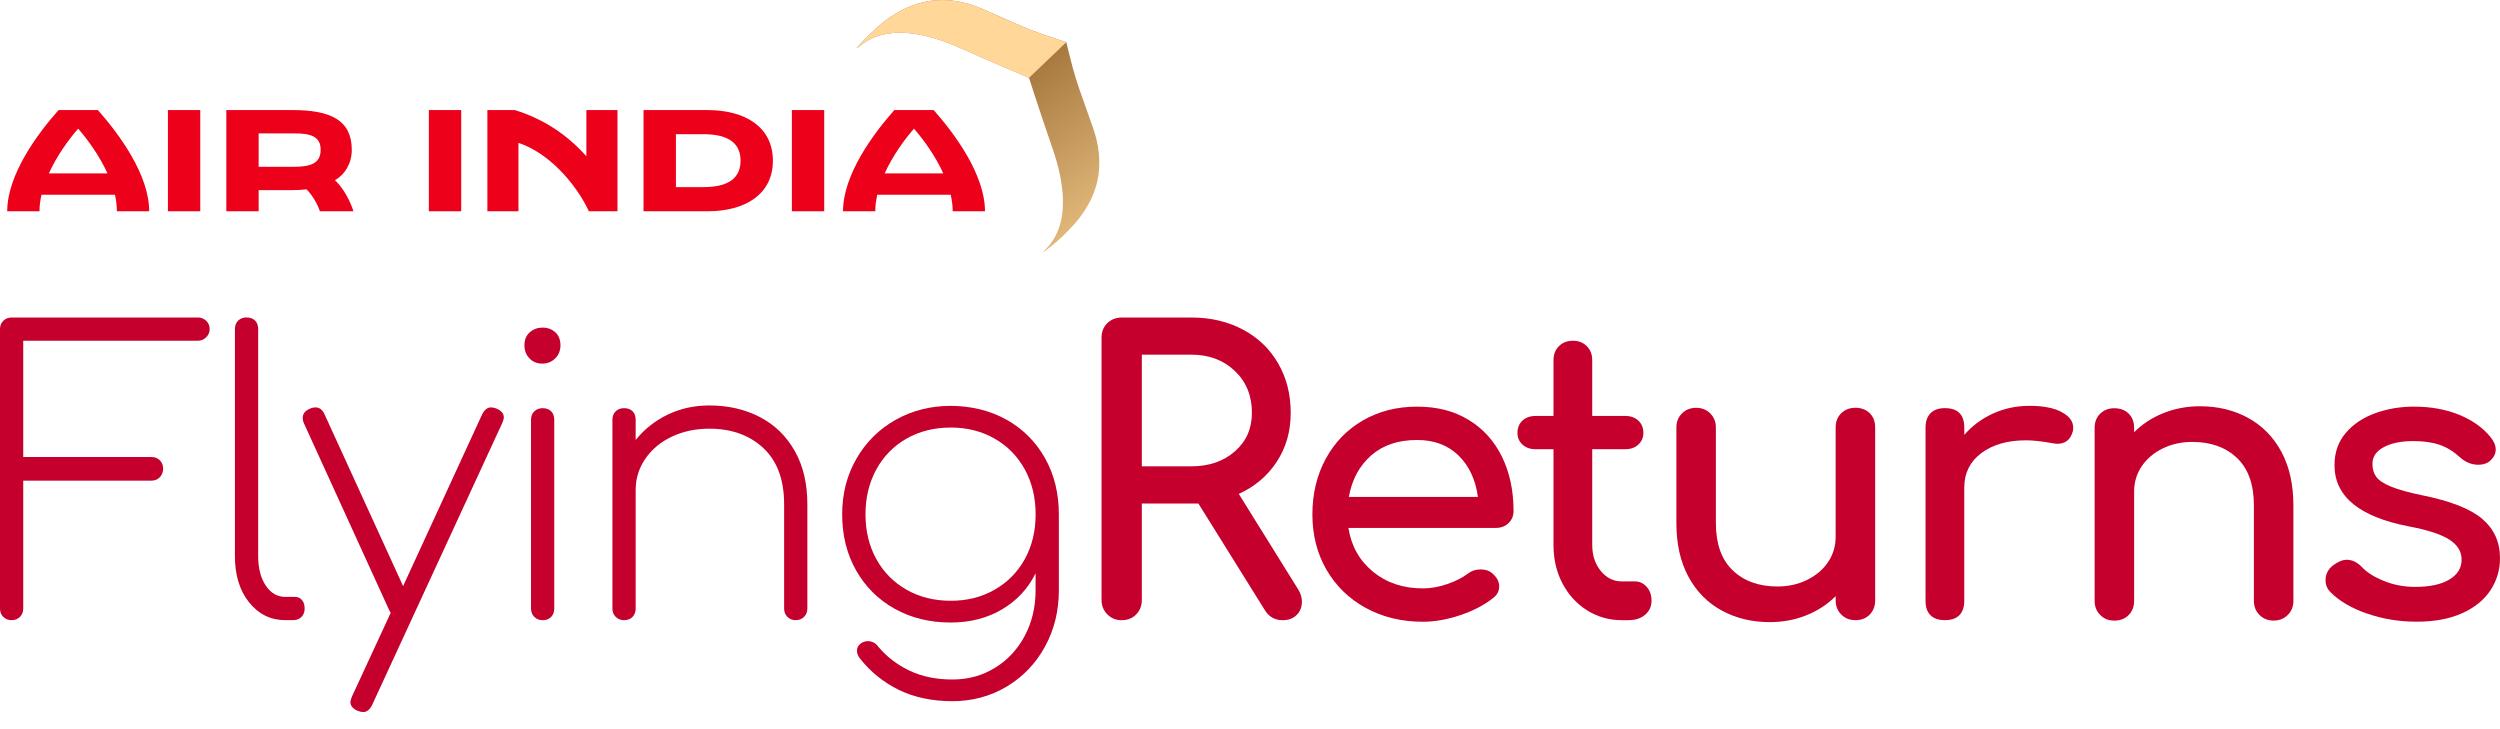
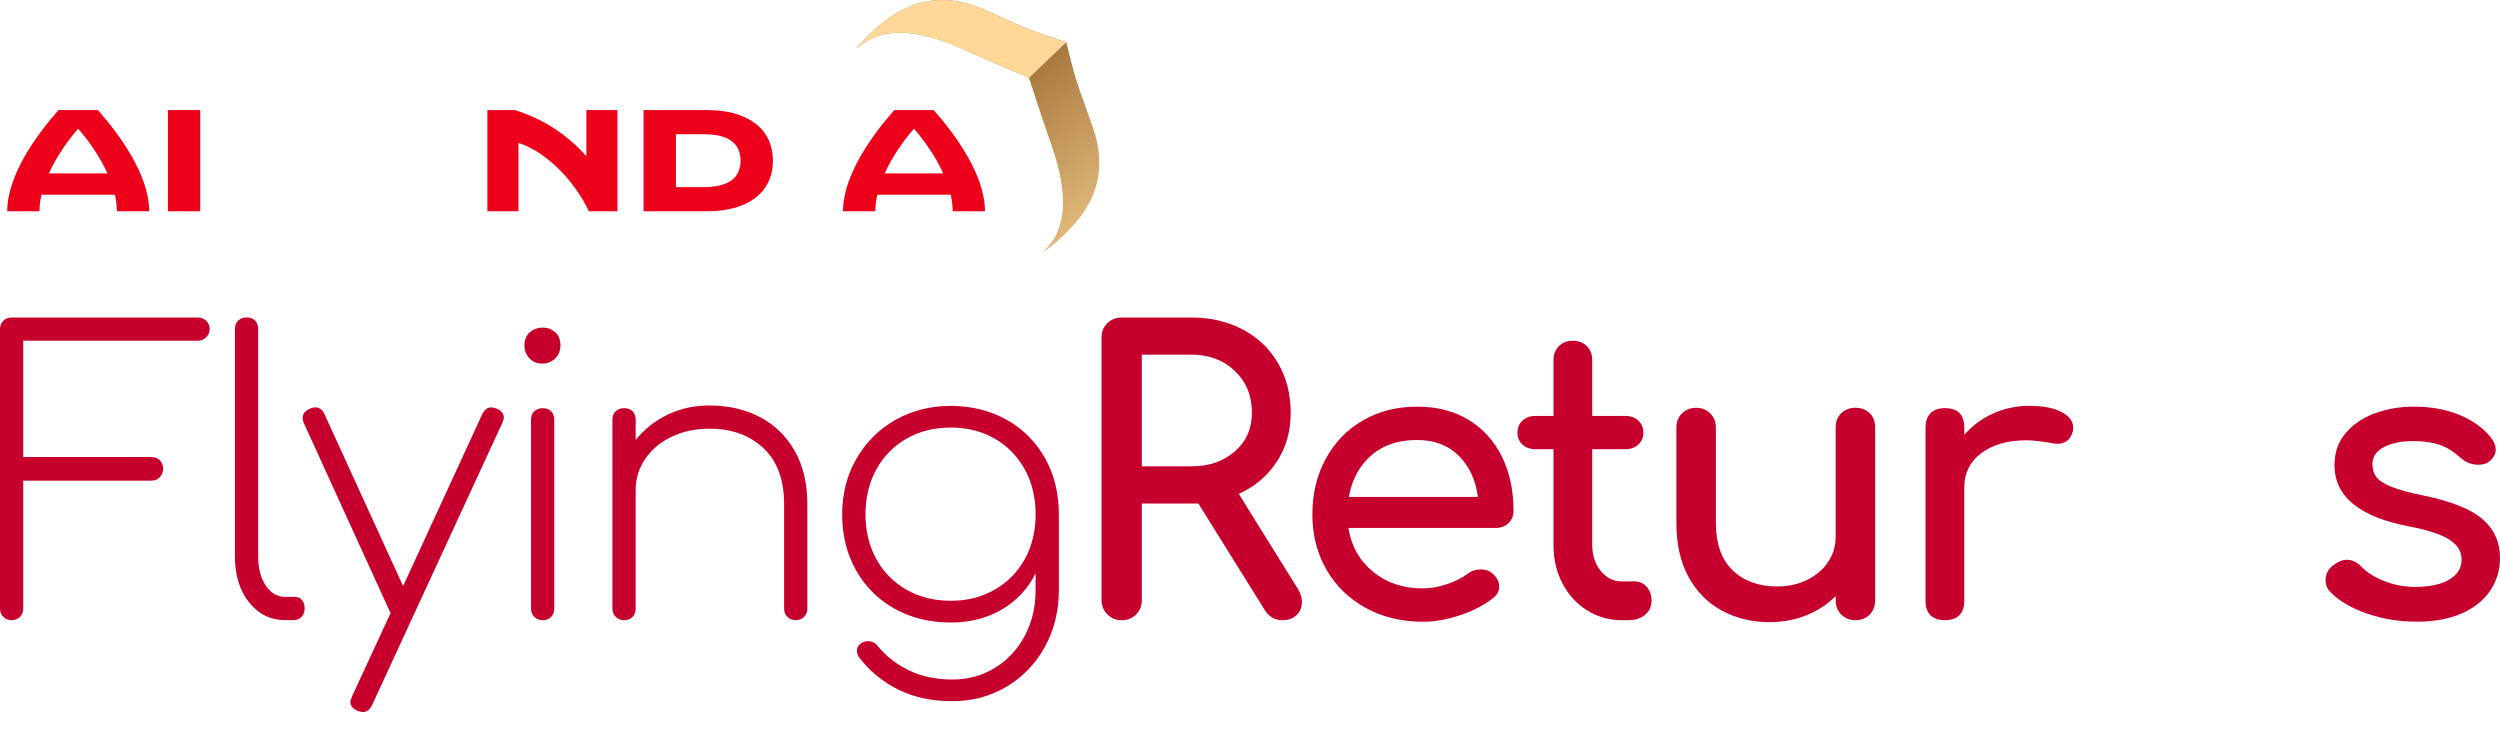
<svg xmlns="http://www.w3.org/2000/svg" width="120" height="35" viewBox="0 0 120 35" fill="none">
-   <path d="M16.079 8.649C16.57 8.366 16.885 7.836 16.885 7.192C16.885 5.758 15.857 5.283 14.033 5.283H10.863V10.141H12.415V9.125H14.033C14.276 9.125 14.503 9.114 14.716 9.09C15.002 9.371 15.253 9.823 15.354 10.141H16.967C16.802 9.621 16.461 9.001 16.077 8.649H16.079ZM14.106 8.006H12.415V6.402H14.106C14.926 6.402 15.391 6.55 15.391 7.192C15.391 7.835 14.926 8.006 14.106 8.006Z" fill="#ED001A" />
  <path d="M9.612 5.283H8.06V10.141H9.612V5.283Z" fill="#ED001A" />
-   <path d="M22.138 5.283H20.585V10.141H22.138V5.283Z" fill="#ED001A" />
-   <path d="M39.562 5.283H38.01V10.141H39.562V5.283Z" fill="#ED001A" />
  <path d="M33.964 5.283H30.89V10.141H33.964C35.766 10.141 37.099 9.331 37.099 7.713C37.099 6.094 35.766 5.284 33.964 5.284V5.283ZM33.775 8.982H32.444V6.442H33.775C34.934 6.442 35.547 6.855 35.547 7.711C35.547 8.568 34.934 8.981 33.775 8.981V8.982Z" fill="#ED001A" />
  <path d="M28.146 7.5C27.218 6.462 26.1 5.716 24.711 5.283H23.394V10.141H24.886V6.858C26.305 7.32 27.618 8.762 28.267 10.141H29.639V5.283H28.146V7.5Z" fill="#ED001A" />
  <path d="M2.81 5.283C1.783 6.442 0.347 8.391 0.347 10.141H1.896C1.896 9.88 1.931 9.613 1.992 9.346H5.516C5.577 9.613 5.611 9.88 5.611 10.141H7.161C7.161 8.393 5.724 6.442 4.698 5.283H2.811H2.81ZM2.345 8.324C2.721 7.496 3.27 6.729 3.752 6.175C4.234 6.73 4.785 7.498 5.16 8.324H2.344H2.345Z" fill="#ED001A" />
  <path d="M44.815 5.283H42.928C41.901 6.442 40.465 8.391 40.465 10.141H42.014C42.014 9.88 42.049 9.613 42.11 9.346H45.634C45.695 9.613 45.729 9.88 45.729 10.141H47.279C47.279 8.393 45.842 6.442 44.816 5.283H44.815ZM42.463 8.324C42.839 7.496 43.389 6.729 43.87 6.175C44.352 6.73 44.904 7.498 45.278 8.324H42.462H42.463Z" fill="#ED001A" />
  <path d="M52.73 8.355C52.86 7.405 52.625 6.586 52.436 6.051C52.303 5.675 52.195 5.37 52.099 5.102C51.662 3.877 51.584 3.657 51.281 2.43L51.182 2.024L50.783 1.894C49.583 1.501 49.369 1.406 48.181 0.879C47.919 0.764 47.623 0.632 47.258 0.472C46.832 0.284 46.175 0.032 45.391 0.003C44.182 -0.043 43.021 0.448 41.94 1.462L41.96 1.457C41.685 1.699 41.405 1.98 41.117 2.308C41.117 2.308 41.125 2.328 41.186 2.279C41.565 1.973 42.798 0.821 46.156 2.331C47.81 3.074 49.392 3.735 49.392 3.735C49.392 3.735 49.911 5.368 50.507 7.081C51.717 10.559 50.459 11.687 50.122 12.037C50.068 12.092 50.087 12.101 50.087 12.101C50.571 11.747 50.968 11.396 51.292 11.054C52.115 10.227 52.601 9.32 52.734 8.355H52.73Z" fill="url(#paint0_linear_5053_19915)" />
  <path d="M51.181 2.026L50.782 1.896C49.582 1.503 49.368 1.408 48.18 0.881C47.918 0.766 47.622 0.634 47.257 0.474C46.831 0.286 46.174 0.034 45.39 0.005C44.181 -0.042 43.02 0.45 41.939 1.464L41.959 1.459C41.684 1.701 41.404 1.982 41.116 2.31C41.116 2.31 41.124 2.33 41.185 2.281C41.564 1.975 42.797 0.823 46.155 2.333C47.809 3.076 49.391 3.737 49.391 3.737L51.182 2.026H51.181Z" fill="#FFD798" />
  <path d="M0.158 29.612C0.053 29.507 0 29.373 0 29.212V15.798C0 15.637 0.053 15.503 0.158 15.398C0.263 15.293 0.397 15.24 0.558 15.24H9.507C9.655 15.24 9.786 15.293 9.897 15.398C10.009 15.504 10.064 15.637 10.064 15.798C10.064 15.946 10.009 16.076 9.897 16.188C9.786 16.299 9.655 16.355 9.507 16.355H1.115V21.937H7.273C7.434 21.937 7.568 21.99 7.673 22.095C7.778 22.201 7.831 22.334 7.831 22.495C7.831 22.655 7.778 22.792 7.673 22.904C7.568 23.015 7.434 23.071 7.273 23.071H1.115V29.211C1.115 29.373 1.062 29.505 0.957 29.61C0.851 29.716 0.718 29.768 0.558 29.768C0.397 29.768 0.263 29.715 0.158 29.61V29.612Z" fill="#C6002C" />
  <path d="M11.955 28.913C11.502 28.342 11.276 27.604 11.276 26.698V15.796C11.276 15.622 11.329 15.485 11.434 15.387C11.539 15.287 11.673 15.238 11.834 15.238C12.008 15.238 12.143 15.287 12.243 15.387C12.343 15.487 12.392 15.623 12.392 15.796V26.698C12.392 27.269 12.512 27.738 12.754 28.103C12.996 28.469 13.309 28.651 13.694 28.651H14.159C14.296 28.651 14.407 28.7 14.493 28.8C14.58 28.9 14.624 29.036 14.624 29.209C14.624 29.371 14.575 29.504 14.475 29.609C14.375 29.715 14.239 29.767 14.066 29.767H13.694C12.988 29.767 12.408 29.481 11.955 28.91V28.913Z" fill="#C6002C" />
  <path d="M24.186 20.038C24.186 20.088 24.16 20.175 24.111 20.299L17.86 33.843C17.749 34.066 17.605 34.178 17.433 34.178C17.358 34.178 17.271 34.159 17.172 34.122C16.936 34.022 16.819 33.88 16.819 33.694C16.819 33.644 16.845 33.558 16.894 33.434L18.754 29.415C18.742 29.403 18.717 29.359 18.68 29.285L14.605 20.355C14.556 20.255 14.53 20.157 14.53 20.057C14.53 19.871 14.635 19.729 14.846 19.63C14.946 19.58 15.044 19.555 15.144 19.555C15.33 19.555 15.472 19.661 15.571 19.871L19.349 28.133L23.143 19.89C23.255 19.667 23.397 19.555 23.571 19.555C23.657 19.555 23.745 19.574 23.831 19.611C24.066 19.71 24.184 19.853 24.184 20.038H24.186Z" fill="#C6002C" />
  <path d="M25.415 17.202C25.253 17.034 25.173 16.827 25.173 16.579C25.173 16.307 25.259 16.096 25.433 15.947C25.607 15.798 25.811 15.724 26.047 15.724C26.282 15.724 26.483 15.798 26.651 15.947C26.818 16.096 26.902 16.307 26.902 16.579C26.902 16.827 26.818 17.034 26.651 17.202C26.483 17.369 26.275 17.453 26.028 17.453C25.781 17.453 25.575 17.369 25.415 17.202ZM25.647 29.611C25.541 29.506 25.489 29.372 25.489 29.211V20.151C25.489 19.977 25.542 19.84 25.647 19.742C25.752 19.642 25.886 19.593 26.047 19.593C26.22 19.593 26.356 19.642 26.456 19.742C26.555 19.841 26.604 19.978 26.604 20.151V29.211C26.604 29.373 26.555 29.506 26.456 29.611C26.356 29.717 26.219 29.769 26.047 29.769C25.884 29.769 25.752 29.716 25.647 29.611Z" fill="#C6002C" />
  <path d="M36.475 20.019C37.188 20.391 37.745 20.934 38.149 21.647C38.553 22.36 38.753 23.213 38.753 24.206V29.21C38.753 29.372 38.7 29.505 38.595 29.61C38.489 29.716 38.356 29.768 38.196 29.768C38.035 29.768 37.901 29.715 37.796 29.61C37.691 29.505 37.638 29.371 37.638 29.21V24.206C37.638 23.028 37.306 22.129 36.642 21.508C35.978 20.888 35.114 20.577 34.046 20.577C33.389 20.577 32.79 20.704 32.251 20.958C31.712 21.213 31.287 21.566 30.977 22.019C30.666 22.472 30.512 22.971 30.512 23.517V29.21C30.512 29.372 30.463 29.505 30.363 29.61C30.264 29.716 30.127 29.768 29.954 29.768C29.792 29.768 29.659 29.715 29.555 29.61C29.448 29.505 29.396 29.371 29.396 29.21V20.149C29.396 19.976 29.45 19.839 29.555 19.741C29.659 19.641 29.794 19.592 29.954 19.592C30.128 19.592 30.264 19.641 30.363 19.741C30.463 19.84 30.512 19.977 30.512 20.149V21.117C30.933 20.597 31.448 20.191 32.056 19.898C32.664 19.608 33.327 19.462 34.046 19.462C34.952 19.462 35.76 19.648 36.475 20.019Z" fill="#C6002C" />
  <path d="M48.324 20.15C49.111 20.596 49.725 21.214 50.166 22.001C50.606 22.788 50.825 23.684 50.825 24.69V28.337C50.825 29.329 50.602 30.232 50.156 31.044C49.71 31.857 49.095 32.495 48.315 32.96C47.534 33.425 46.666 33.657 45.71 33.657C44.754 33.657 43.871 33.474 43.132 33.109C42.394 32.742 41.777 32.243 41.282 31.611C41.182 31.486 41.133 31.363 41.133 31.239C41.133 31.091 41.195 30.973 41.319 30.886C41.418 30.812 41.53 30.775 41.653 30.775C41.851 30.775 42.013 30.856 42.137 31.016C42.546 31.512 43.051 31.903 43.653 32.189C44.254 32.474 44.94 32.616 45.708 32.616C46.477 32.616 47.148 32.43 47.754 32.059C48.362 31.687 48.839 31.176 49.187 30.524C49.533 29.873 49.708 29.144 49.708 28.338V27.519C49.348 28.251 48.811 28.828 48.098 29.249C47.385 29.671 46.563 29.881 45.633 29.881C44.627 29.881 43.731 29.661 42.944 29.221C42.157 28.782 41.539 28.167 41.093 27.38C40.647 26.592 40.424 25.696 40.424 24.691C40.424 23.686 40.654 22.805 41.112 22.012C41.571 21.218 42.196 20.598 42.99 20.151C43.784 19.705 44.665 19.482 45.633 19.482C46.601 19.482 47.533 19.705 48.321 20.151L48.324 20.15ZM47.738 28.308C48.358 27.955 48.842 27.465 49.19 26.838C49.536 26.211 49.71 25.496 49.71 24.688C49.71 23.881 49.536 23.163 49.19 22.531C48.842 21.899 48.358 21.405 47.738 21.052C47.118 20.698 46.417 20.522 45.637 20.522C44.856 20.522 44.136 20.698 43.516 21.052C42.896 21.405 42.411 21.899 42.065 22.531C41.717 23.164 41.544 23.882 41.544 24.688C41.544 25.494 41.718 26.211 42.065 26.838C42.411 27.465 42.896 27.955 43.516 28.308C44.136 28.661 44.843 28.837 45.637 28.837C46.431 28.837 47.118 28.661 47.738 28.308Z" fill="#C6002C" />
  <path d="M62.491 28.894C62.491 29.143 62.408 29.35 62.24 29.518C62.073 29.687 61.846 29.769 61.562 29.769C61.202 29.769 60.923 29.614 60.724 29.305L57.524 24.17H54.808V28.803C54.808 29.076 54.717 29.305 54.538 29.49C54.359 29.676 54.125 29.769 53.841 29.769C53.557 29.769 53.339 29.676 53.153 29.49C52.968 29.305 52.874 29.075 52.874 28.803V16.208C52.874 15.922 52.968 15.69 53.153 15.511C53.339 15.331 53.569 15.241 53.841 15.241H57.19C58.107 15.241 58.929 15.434 59.655 15.817C60.382 16.202 60.945 16.741 61.348 17.436C61.752 18.13 61.954 18.924 61.954 19.818C61.954 20.711 61.731 21.48 61.285 22.163C60.838 22.845 60.23 23.359 59.462 23.707L62.308 28.284C62.432 28.481 62.494 28.687 62.494 28.897L62.491 28.894ZM57.19 22.383C58.033 22.383 58.727 22.144 59.273 21.666C59.819 21.189 60.092 20.572 60.092 19.815C60.092 18.996 59.819 18.327 59.273 17.806C58.727 17.286 58.033 17.024 57.19 17.024H54.808V22.383H57.19Z" fill="#C6002C" />
  <path d="M72.409 25.109C72.247 25.265 72.042 25.341 71.794 25.341H64.724C64.861 26.21 65.254 26.911 65.906 27.443C66.556 27.977 67.354 28.243 68.296 28.243C68.667 28.243 69.055 28.175 69.459 28.038C69.862 27.901 70.194 27.734 70.454 27.536C70.628 27.399 70.833 27.332 71.069 27.332C71.305 27.332 71.49 27.394 71.627 27.518C71.85 27.704 71.961 27.915 71.961 28.151C71.961 28.374 71.862 28.56 71.664 28.709C71.242 29.043 70.719 29.317 70.092 29.528C69.465 29.739 68.866 29.844 68.297 29.844C67.28 29.844 66.368 29.623 65.562 29.184C64.756 28.743 64.126 28.132 63.674 27.352C63.221 26.571 62.995 25.684 62.995 24.691C62.995 23.698 63.209 22.809 63.636 22.021C64.064 21.233 64.66 20.62 65.422 20.179C66.184 19.74 67.05 19.519 68.018 19.519C68.986 19.519 69.797 19.73 70.493 20.153C71.187 20.575 71.721 21.163 72.093 21.92C72.465 22.677 72.65 23.545 72.65 24.525C72.65 24.761 72.57 24.956 72.409 25.11V25.109ZM65.814 21.863C65.25 22.359 64.892 23.023 64.744 23.853H70.939C70.828 23.022 70.517 22.359 70.008 21.863C69.5 21.367 68.836 21.119 68.018 21.119C67.112 21.119 66.377 21.367 65.814 21.863Z" fill="#C6002C" />
  <path d="M79.041 28.169C79.197 28.343 79.273 28.566 79.273 28.838C79.273 29.11 79.171 29.335 78.967 29.507C78.762 29.681 78.498 29.768 78.177 29.768H77.842C77.234 29.768 76.679 29.61 76.177 29.294C75.675 28.978 75.281 28.546 74.996 28C74.71 27.455 74.568 26.841 74.568 26.159V21.563H73.713C73.453 21.563 73.242 21.489 73.079 21.34C72.919 21.192 72.838 21.006 72.838 20.783C72.838 20.534 72.919 20.337 73.079 20.188C73.24 20.039 73.451 19.965 73.713 19.965H74.568V17.285C74.568 17.013 74.654 16.79 74.828 16.616C75.002 16.442 75.225 16.356 75.497 16.356C75.77 16.356 75.993 16.442 76.167 16.616C76.341 16.79 76.427 17.013 76.427 17.285V19.965H78.008C78.268 19.965 78.48 20.039 78.64 20.188C78.801 20.337 78.882 20.536 78.882 20.783C78.882 21.006 78.801 21.192 78.64 21.34C78.48 21.489 78.268 21.563 78.008 21.563H76.427V26.159C76.427 26.655 76.564 27.071 76.836 27.405C77.108 27.74 77.444 27.907 77.841 27.907H78.473C78.696 27.907 78.886 27.994 79.04 28.168L79.041 28.169Z" fill="#C6002C" />
  <path d="M89.748 19.834C89.922 20.007 90.008 20.237 90.008 20.521V28.82C90.008 29.092 89.922 29.319 89.748 29.498C89.574 29.677 89.344 29.768 89.06 29.768C88.776 29.768 88.561 29.677 88.382 29.498C88.201 29.319 88.112 29.092 88.112 28.82V28.615C87.715 29.012 87.244 29.319 86.698 29.537C86.153 29.755 85.57 29.862 84.95 29.862C84.093 29.862 83.325 29.676 82.642 29.304C81.96 28.933 81.426 28.39 81.042 27.677C80.657 26.963 80.466 26.105 80.466 25.099V20.523C80.466 20.25 80.556 20.023 80.735 19.844C80.915 19.665 81.142 19.575 81.414 19.575C81.686 19.575 81.913 19.665 82.092 19.844C82.272 20.025 82.362 20.25 82.362 20.523V25.099C82.362 26.105 82.631 26.864 83.172 27.378C83.711 27.893 84.428 28.151 85.32 28.151C85.841 28.151 86.316 28.046 86.743 27.834C87.171 27.623 87.506 27.338 87.749 26.978C87.99 26.618 88.111 26.215 88.111 25.768V20.521C88.111 20.236 88.201 20.006 88.381 19.834C88.56 19.66 88.787 19.573 89.059 19.573C89.331 19.573 89.574 19.66 89.747 19.834H89.748Z" fill="#C6002C" />
  <path d="M98.956 19.778C99.328 19.976 99.513 20.224 99.513 20.522C99.513 20.608 99.507 20.671 99.495 20.708C99.383 21.105 99.135 21.302 98.75 21.302C98.688 21.302 98.594 21.291 98.471 21.265C97.975 21.179 97.572 21.135 97.261 21.135C96.368 21.135 95.648 21.34 95.104 21.749C94.558 22.158 94.285 22.71 94.285 23.404V28.837C94.285 29.135 94.208 29.365 94.052 29.525C93.897 29.687 93.665 29.767 93.355 29.767C93.046 29.767 92.828 29.69 92.667 29.535C92.505 29.379 92.426 29.147 92.426 28.837V20.52C92.426 20.223 92.507 19.993 92.667 19.833C92.828 19.672 93.058 19.591 93.355 19.591C93.975 19.591 94.286 19.902 94.286 20.522V20.875C94.658 20.441 95.117 20.1 95.663 19.851C96.209 19.603 96.791 19.48 97.412 19.48C98.069 19.48 98.584 19.579 98.956 19.777V19.778Z" fill="#C6002C" />
-   <path d="M107.907 20.058C108.589 20.43 109.121 20.973 109.507 21.686C109.89 22.399 110.083 23.258 110.083 24.263V28.84C110.083 29.112 109.992 29.339 109.813 29.518C109.634 29.697 109.407 29.788 109.135 29.788C108.863 29.788 108.635 29.697 108.456 29.518C108.276 29.339 108.187 29.112 108.187 28.84V24.263C108.187 23.258 107.917 22.498 107.377 21.985C106.838 21.469 106.121 21.212 105.228 21.212C104.708 21.212 104.233 21.318 103.805 21.528C103.378 21.739 103.043 22.024 102.8 22.384C102.558 22.744 102.438 23.148 102.438 23.594V28.841C102.438 29.113 102.351 29.34 102.177 29.52C102.003 29.699 101.774 29.789 101.49 29.789C101.205 29.789 100.99 29.699 100.811 29.52C100.632 29.34 100.542 29.113 100.542 28.841V20.543C100.542 20.257 100.632 20.027 100.811 19.855C100.99 19.681 101.217 19.595 101.49 19.595C101.762 19.595 102.005 19.681 102.177 19.855C102.351 20.029 102.438 20.258 102.438 20.543V20.747C102.835 20.35 103.306 20.043 103.852 19.826C104.397 19.609 104.98 19.5 105.6 19.5C106.457 19.5 107.225 19.686 107.908 20.058H107.907Z" fill="#C6002C" />
  <path d="M113.617 29.454C112.874 29.193 112.29 28.852 111.869 28.43C111.707 28.269 111.627 28.077 111.627 27.854C111.627 27.556 111.75 27.315 111.999 27.129C112.234 26.955 112.451 26.869 112.649 26.869C112.898 26.869 113.133 26.98 113.357 27.203C113.592 27.463 113.945 27.69 114.418 27.882C114.889 28.074 115.391 28.17 115.925 28.17C116.633 28.17 117.181 28.052 117.571 27.817C117.962 27.581 118.157 27.264 118.157 26.867C118.157 26.47 117.964 26.163 117.581 25.909C117.196 25.655 116.545 25.441 115.627 25.267C113.246 24.809 112.056 23.828 112.056 22.328C112.056 21.72 112.235 21.206 112.595 20.783C112.955 20.361 113.426 20.045 114.009 19.834C114.592 19.623 115.212 19.518 115.869 19.518C116.675 19.518 117.397 19.648 118.036 19.908C118.675 20.169 119.181 20.529 119.552 20.988C119.713 21.186 119.794 21.385 119.794 21.583C119.794 21.794 119.688 21.986 119.478 22.159C119.341 22.259 119.167 22.308 118.957 22.308C118.635 22.308 118.344 22.189 118.083 21.954C117.772 21.669 117.444 21.468 117.096 21.349C116.748 21.231 116.327 21.172 115.831 21.172C115.26 21.172 114.791 21.268 114.426 21.461C114.059 21.653 113.877 21.923 113.877 22.27C113.877 22.519 113.94 22.726 114.063 22.893C114.187 23.061 114.423 23.216 114.771 23.358C115.118 23.501 115.621 23.641 116.278 23.776C117.63 24.05 118.588 24.427 119.153 24.911C119.717 25.395 120 26.021 120 26.79C120 27.361 119.844 27.879 119.535 28.344C119.224 28.808 118.769 29.175 118.167 29.442C117.566 29.709 116.844 29.841 116.001 29.841C115.157 29.841 114.363 29.711 113.619 29.451L113.617 29.454Z" fill="#C6002C" />
  <defs>
    <linearGradient id="paint0_linear_5053_19915" x1="57.281" y1="17.312" x2="44.547" y2="-0.012" gradientUnits="userSpaceOnUse">
      <stop offset="0.18" stop-color="#FFD798" />
      <stop offset="0.31" stop-color="#EEC587" />
      <stop offset="0.57" stop-color="#C4985C" />
      <stop offset="0.75" stop-color="#A5773D" />
    </linearGradient>
  </defs>
</svg>